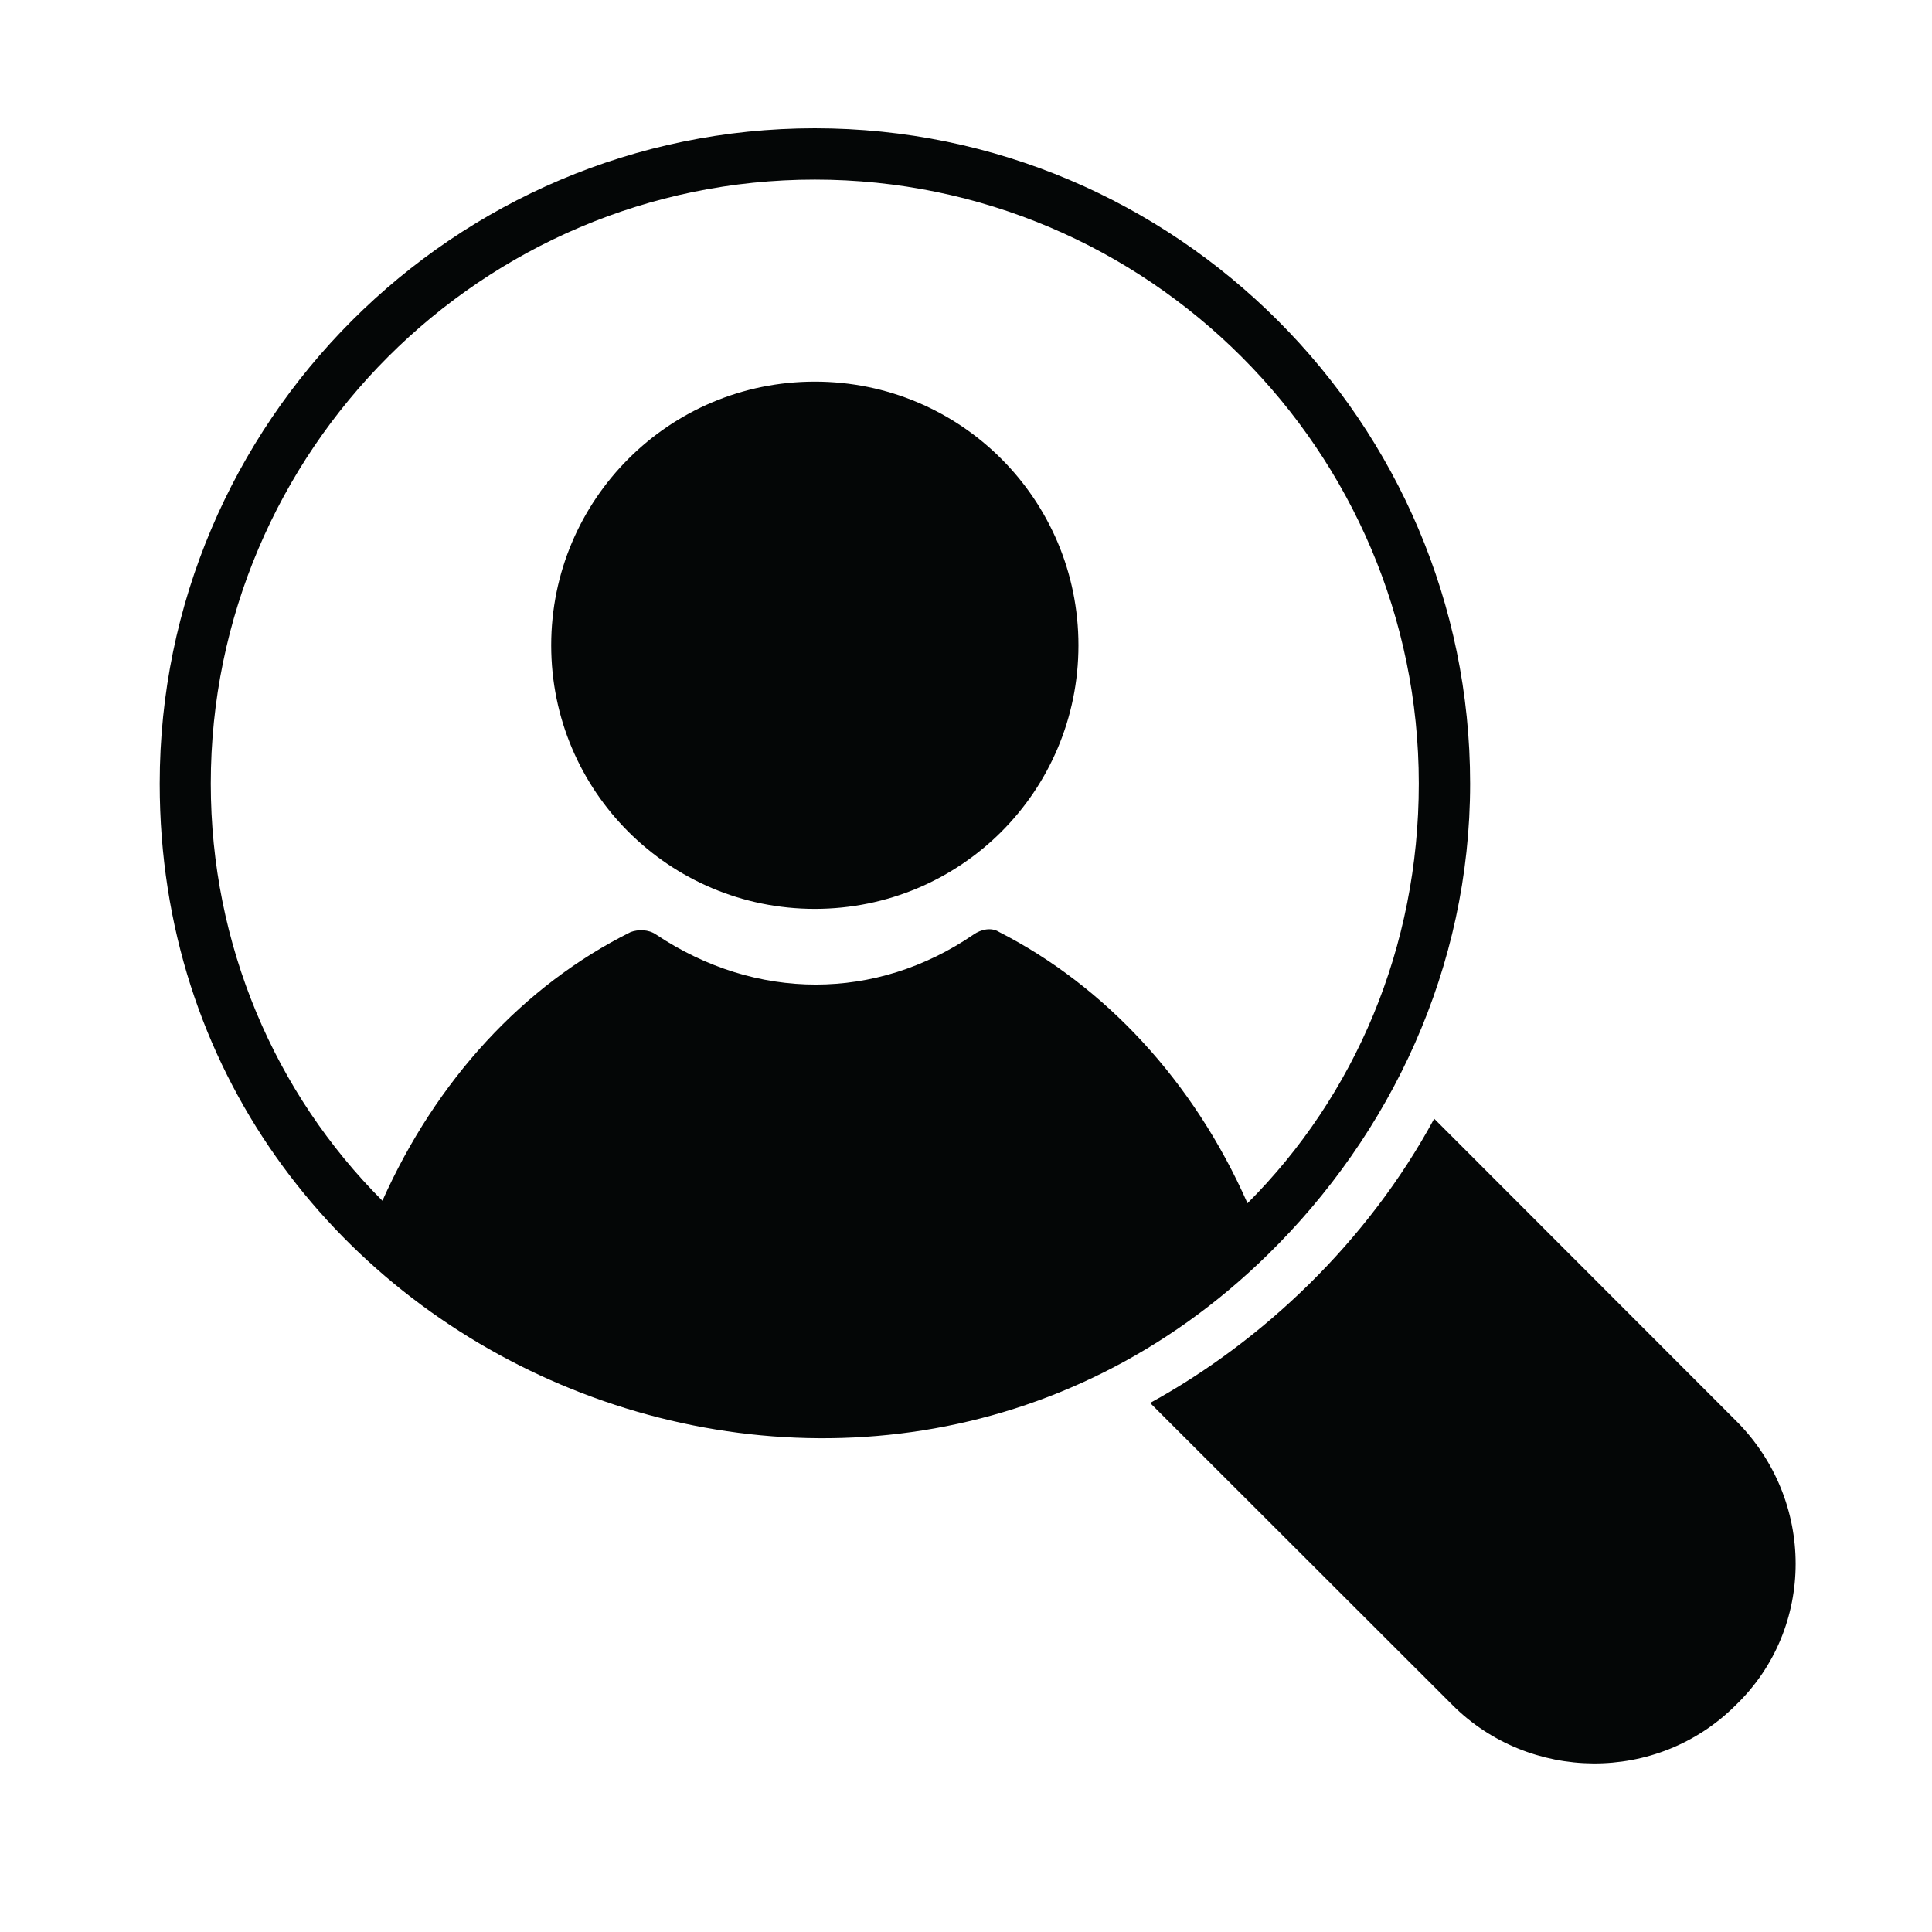
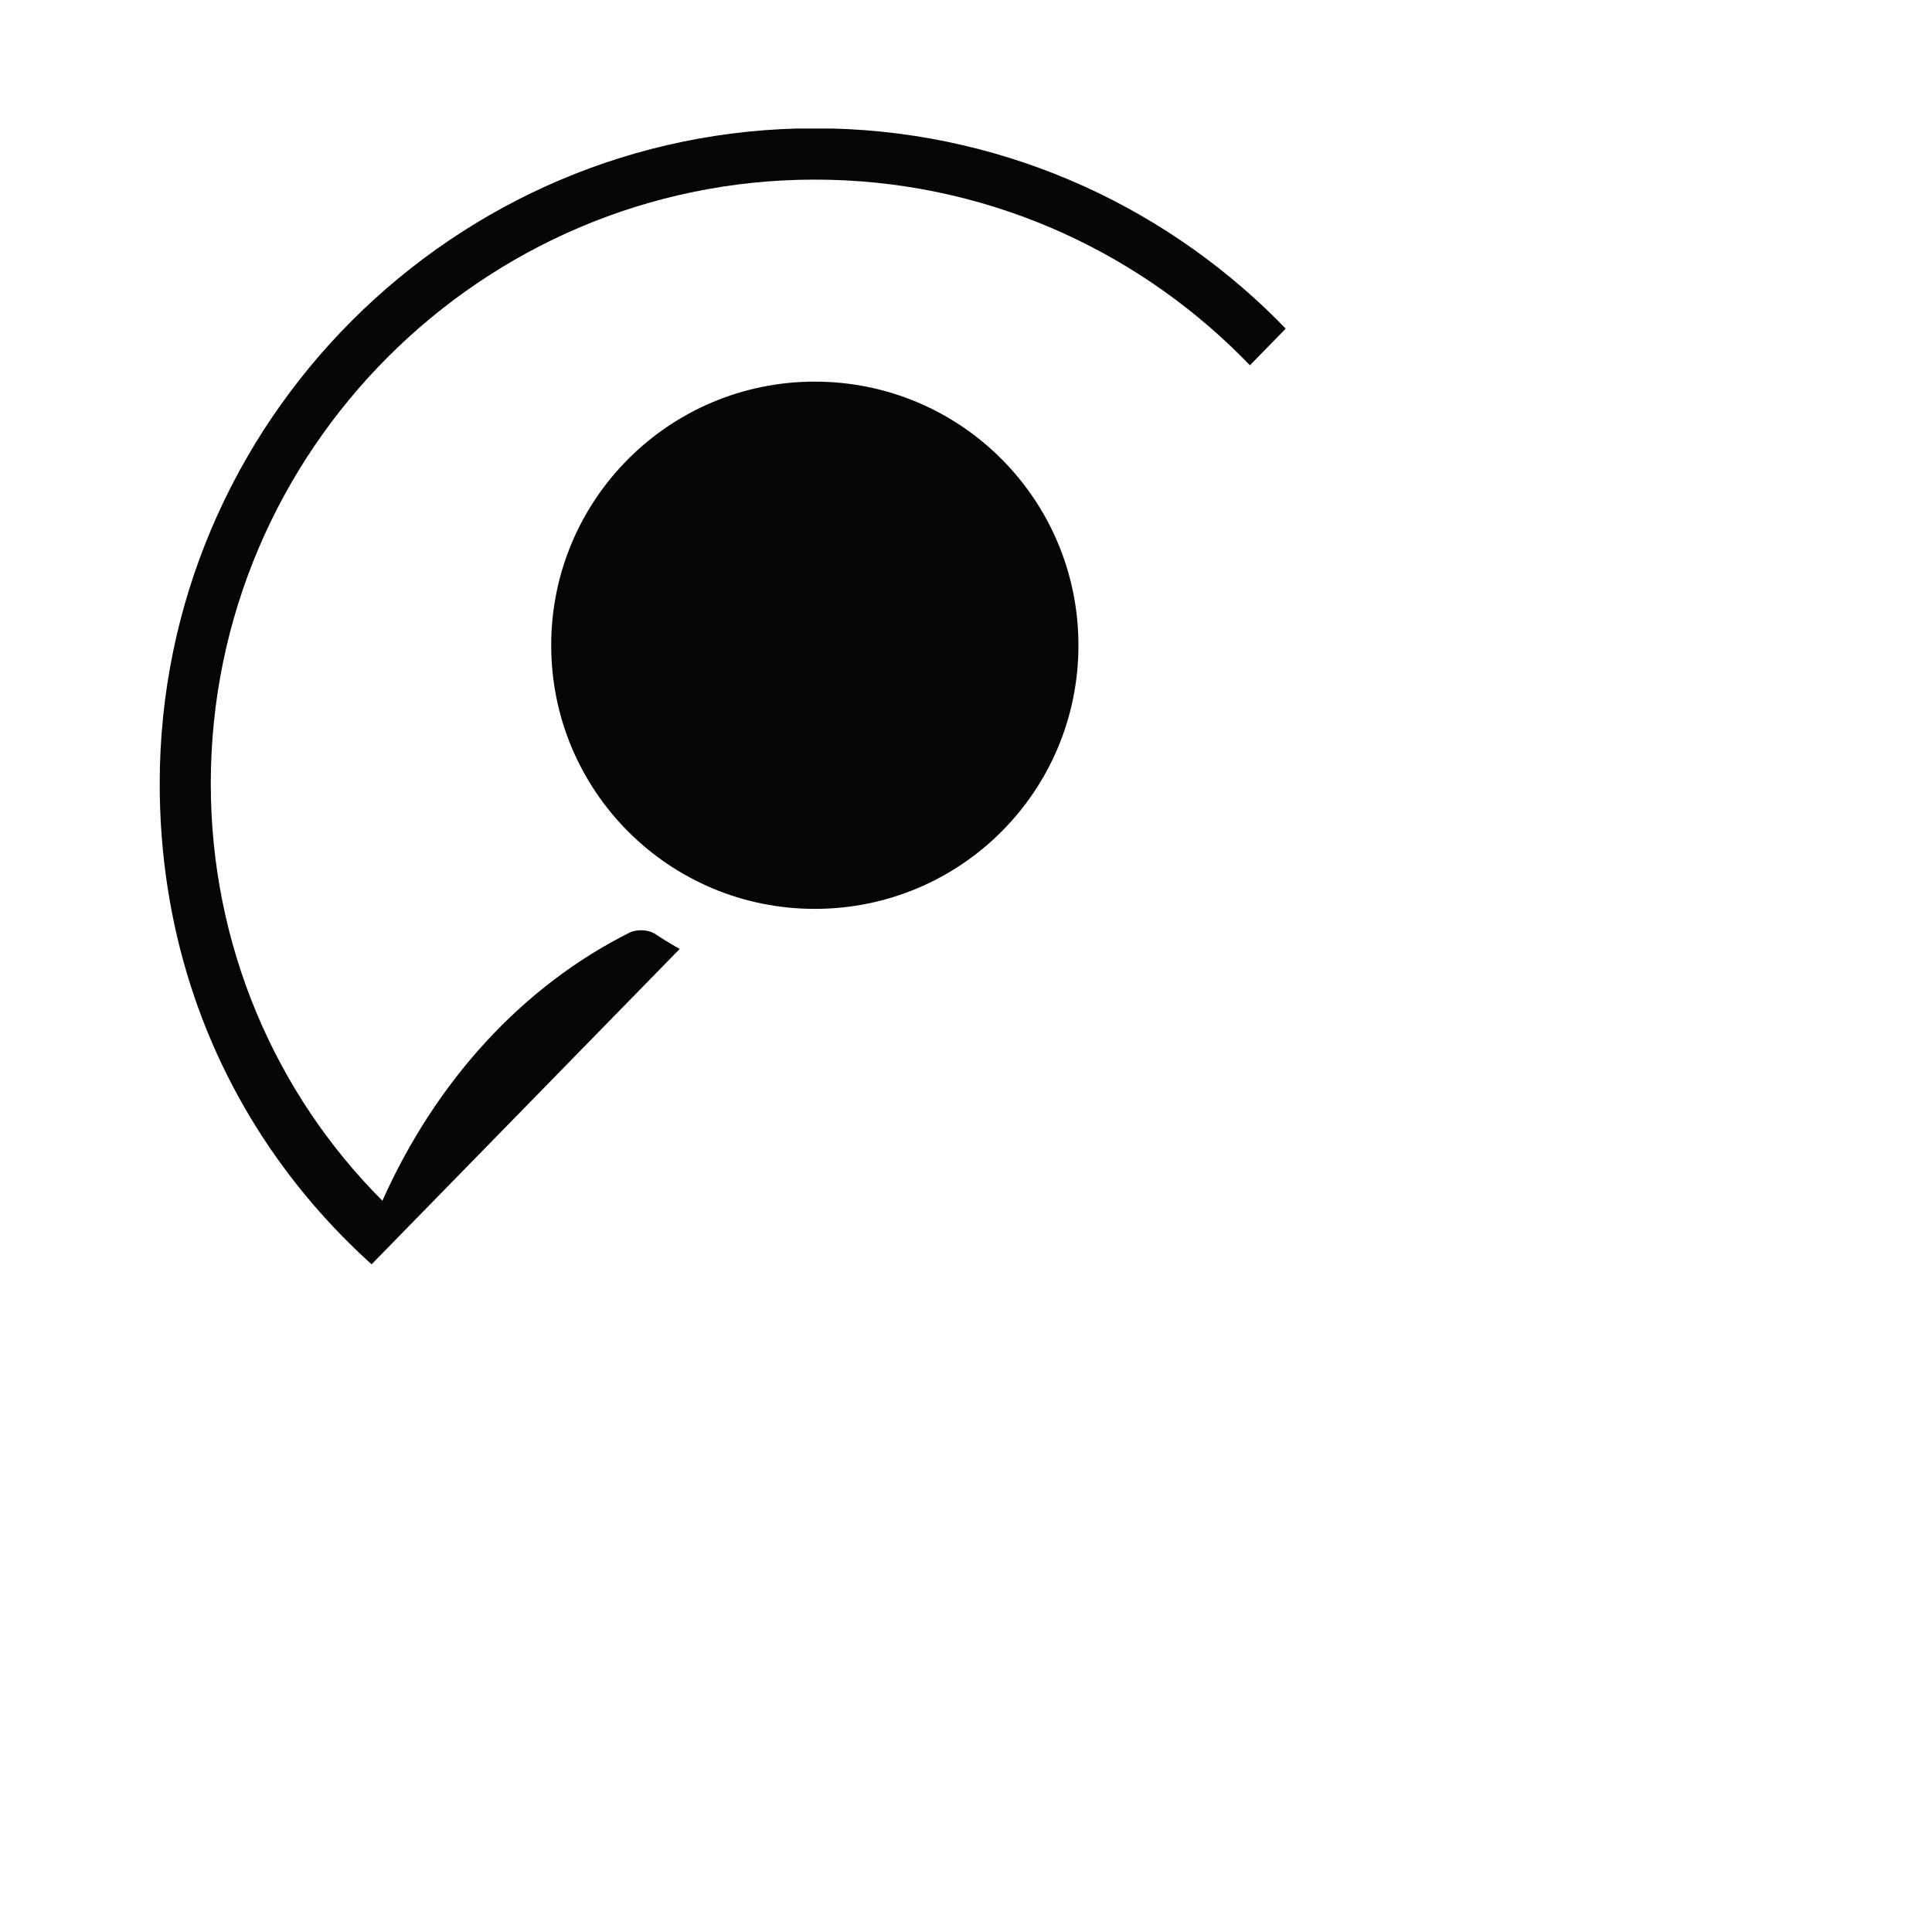
<svg xmlns="http://www.w3.org/2000/svg" width="40" zoomAndPan="magnify" viewBox="0 0 30 30" height="40" preserveAspectRatio="xMidYMid meet" version="1.0">
  <defs>
    <clipPath id="20cdd7cb2c">
-       <path d="M 2.48 1.996 L 23 1.996 L 23 23 L 2.48 23 Z M 2.48 1.996 " clip-rule="nonzero" />
+       <path d="M 2.48 1.996 L 23 1.996 L 2.48 23 Z M 2.48 1.996 " clip-rule="nonzero" />
    </clipPath>
    <clipPath id="c9dd7ec9b9">
      <path d="M 17.492 17.008 L 27.883 17.008 L 27.883 27.383 L 17.492 27.383 Z M 17.492 17.008 " clip-rule="nonzero" />
    </clipPath>
  </defs>
  <g clip-path="url(#20cdd7cb2c)">
    <path fill="#040606" d="M 15.516 14.473 C 15.395 14.395 15.234 14.43 15.117 14.512 C 13.605 15.547 11.738 15.547 10.188 14.512 C 10.07 14.43 9.91 14.43 9.793 14.473 C 8.121 15.305 6.773 16.777 5.938 18.645 C 4.27 16.977 3.273 14.672 3.273 12.168 C 3.273 7 7.488 2.789 12.652 2.789 C 17.82 2.789 22.031 7 22.031 12.168 C 22.031 14.711 21.039 17.016 19.371 18.684 C 18.531 16.777 17.145 15.305 15.516 14.473 Z M 22.828 12.168 C 22.828 6.562 18.258 1.992 12.652 1.992 C 7.051 1.992 2.48 6.562 2.48 12.168 C 2.48 21.109 13.367 25.68 19.688 19.48 C 21.594 17.613 22.828 15.027 22.828 12.168 " fill-opacity="1" fill-rule="nonzero" />
  </g>
  <path fill="#040606" d="M 12.652 5.926 C 10.391 5.926 8.559 7.758 8.559 10.02 C 8.559 12.285 10.391 14.113 12.652 14.113 C 14.918 14.113 16.746 12.285 16.746 10.02 C 16.746 7.758 14.918 5.926 12.652 5.926 " fill-opacity="1" fill-rule="nonzero" />
  <g clip-path="url(#c9dd7ec9b9)">
-     <path fill="#040606" d="M 22.27 17.371 C 21.238 19.281 19.605 20.828 17.859 21.785 L 22.551 26.473 C 23.738 27.664 25.727 27.707 26.957 26.473 C 28.191 25.281 28.191 23.293 26.957 22.062 L 22.27 17.371 " fill-opacity="1" fill-rule="nonzero" />
-   </g>
+     </g>
</svg>